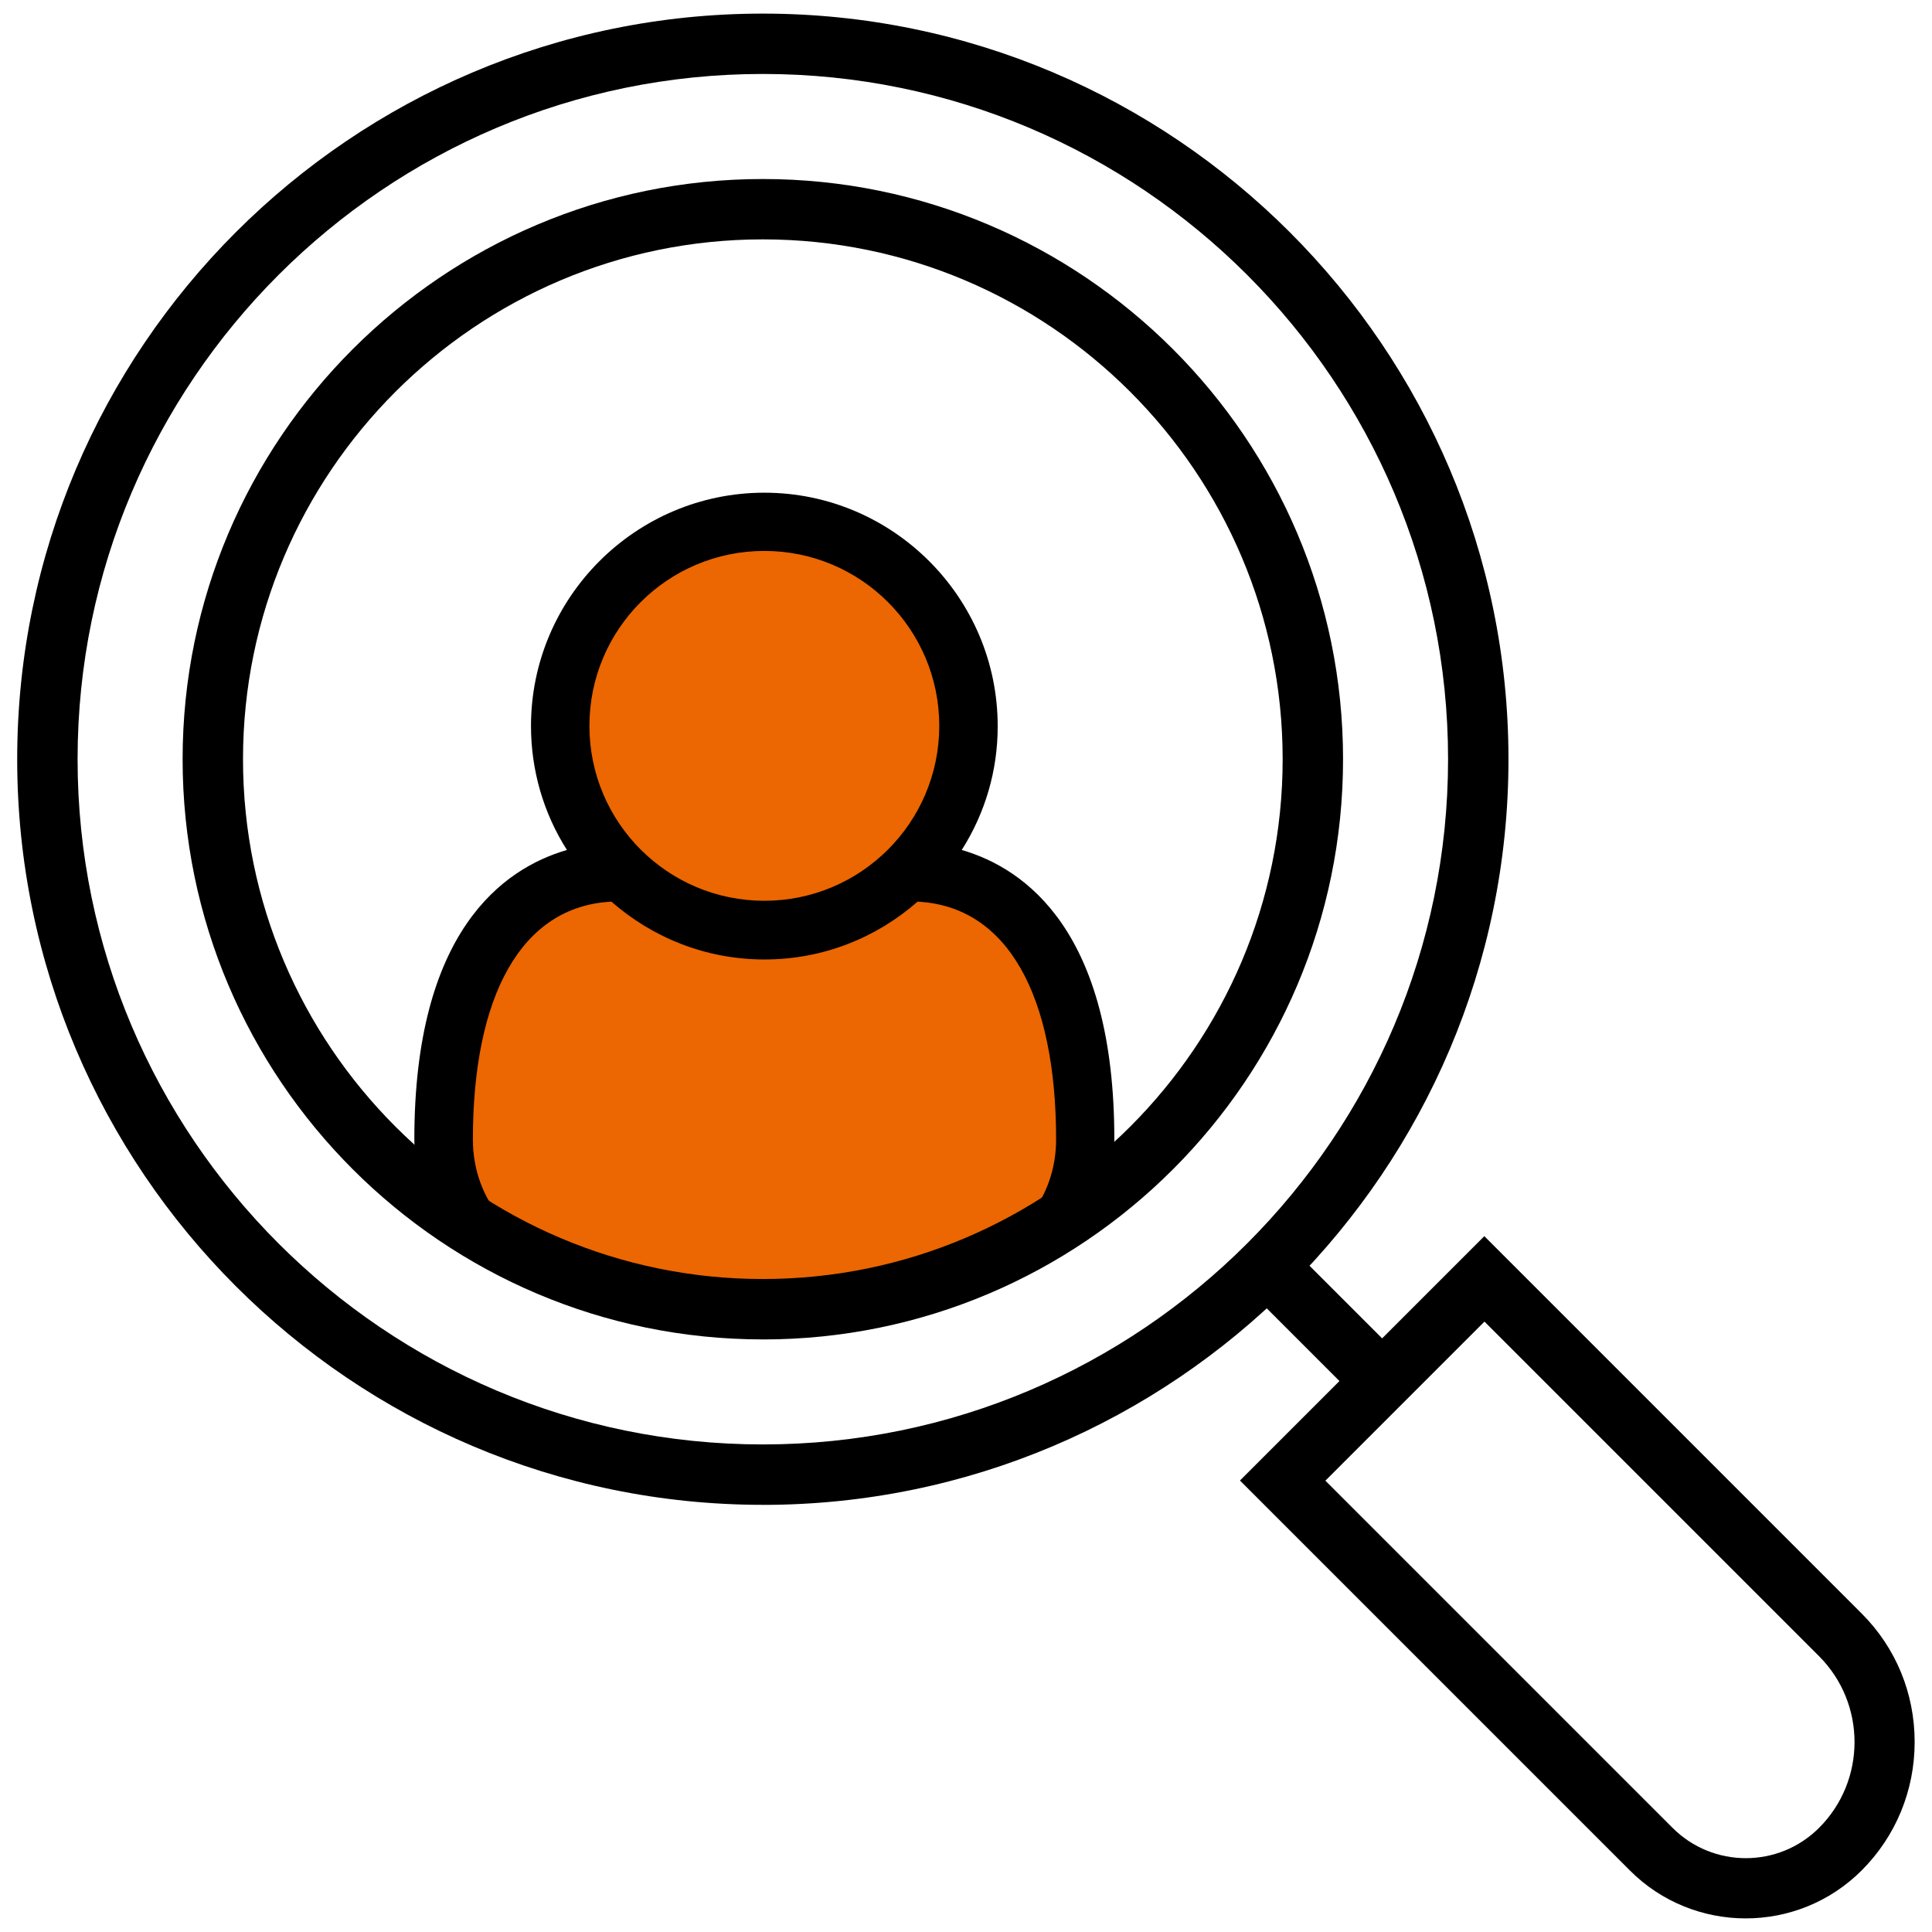
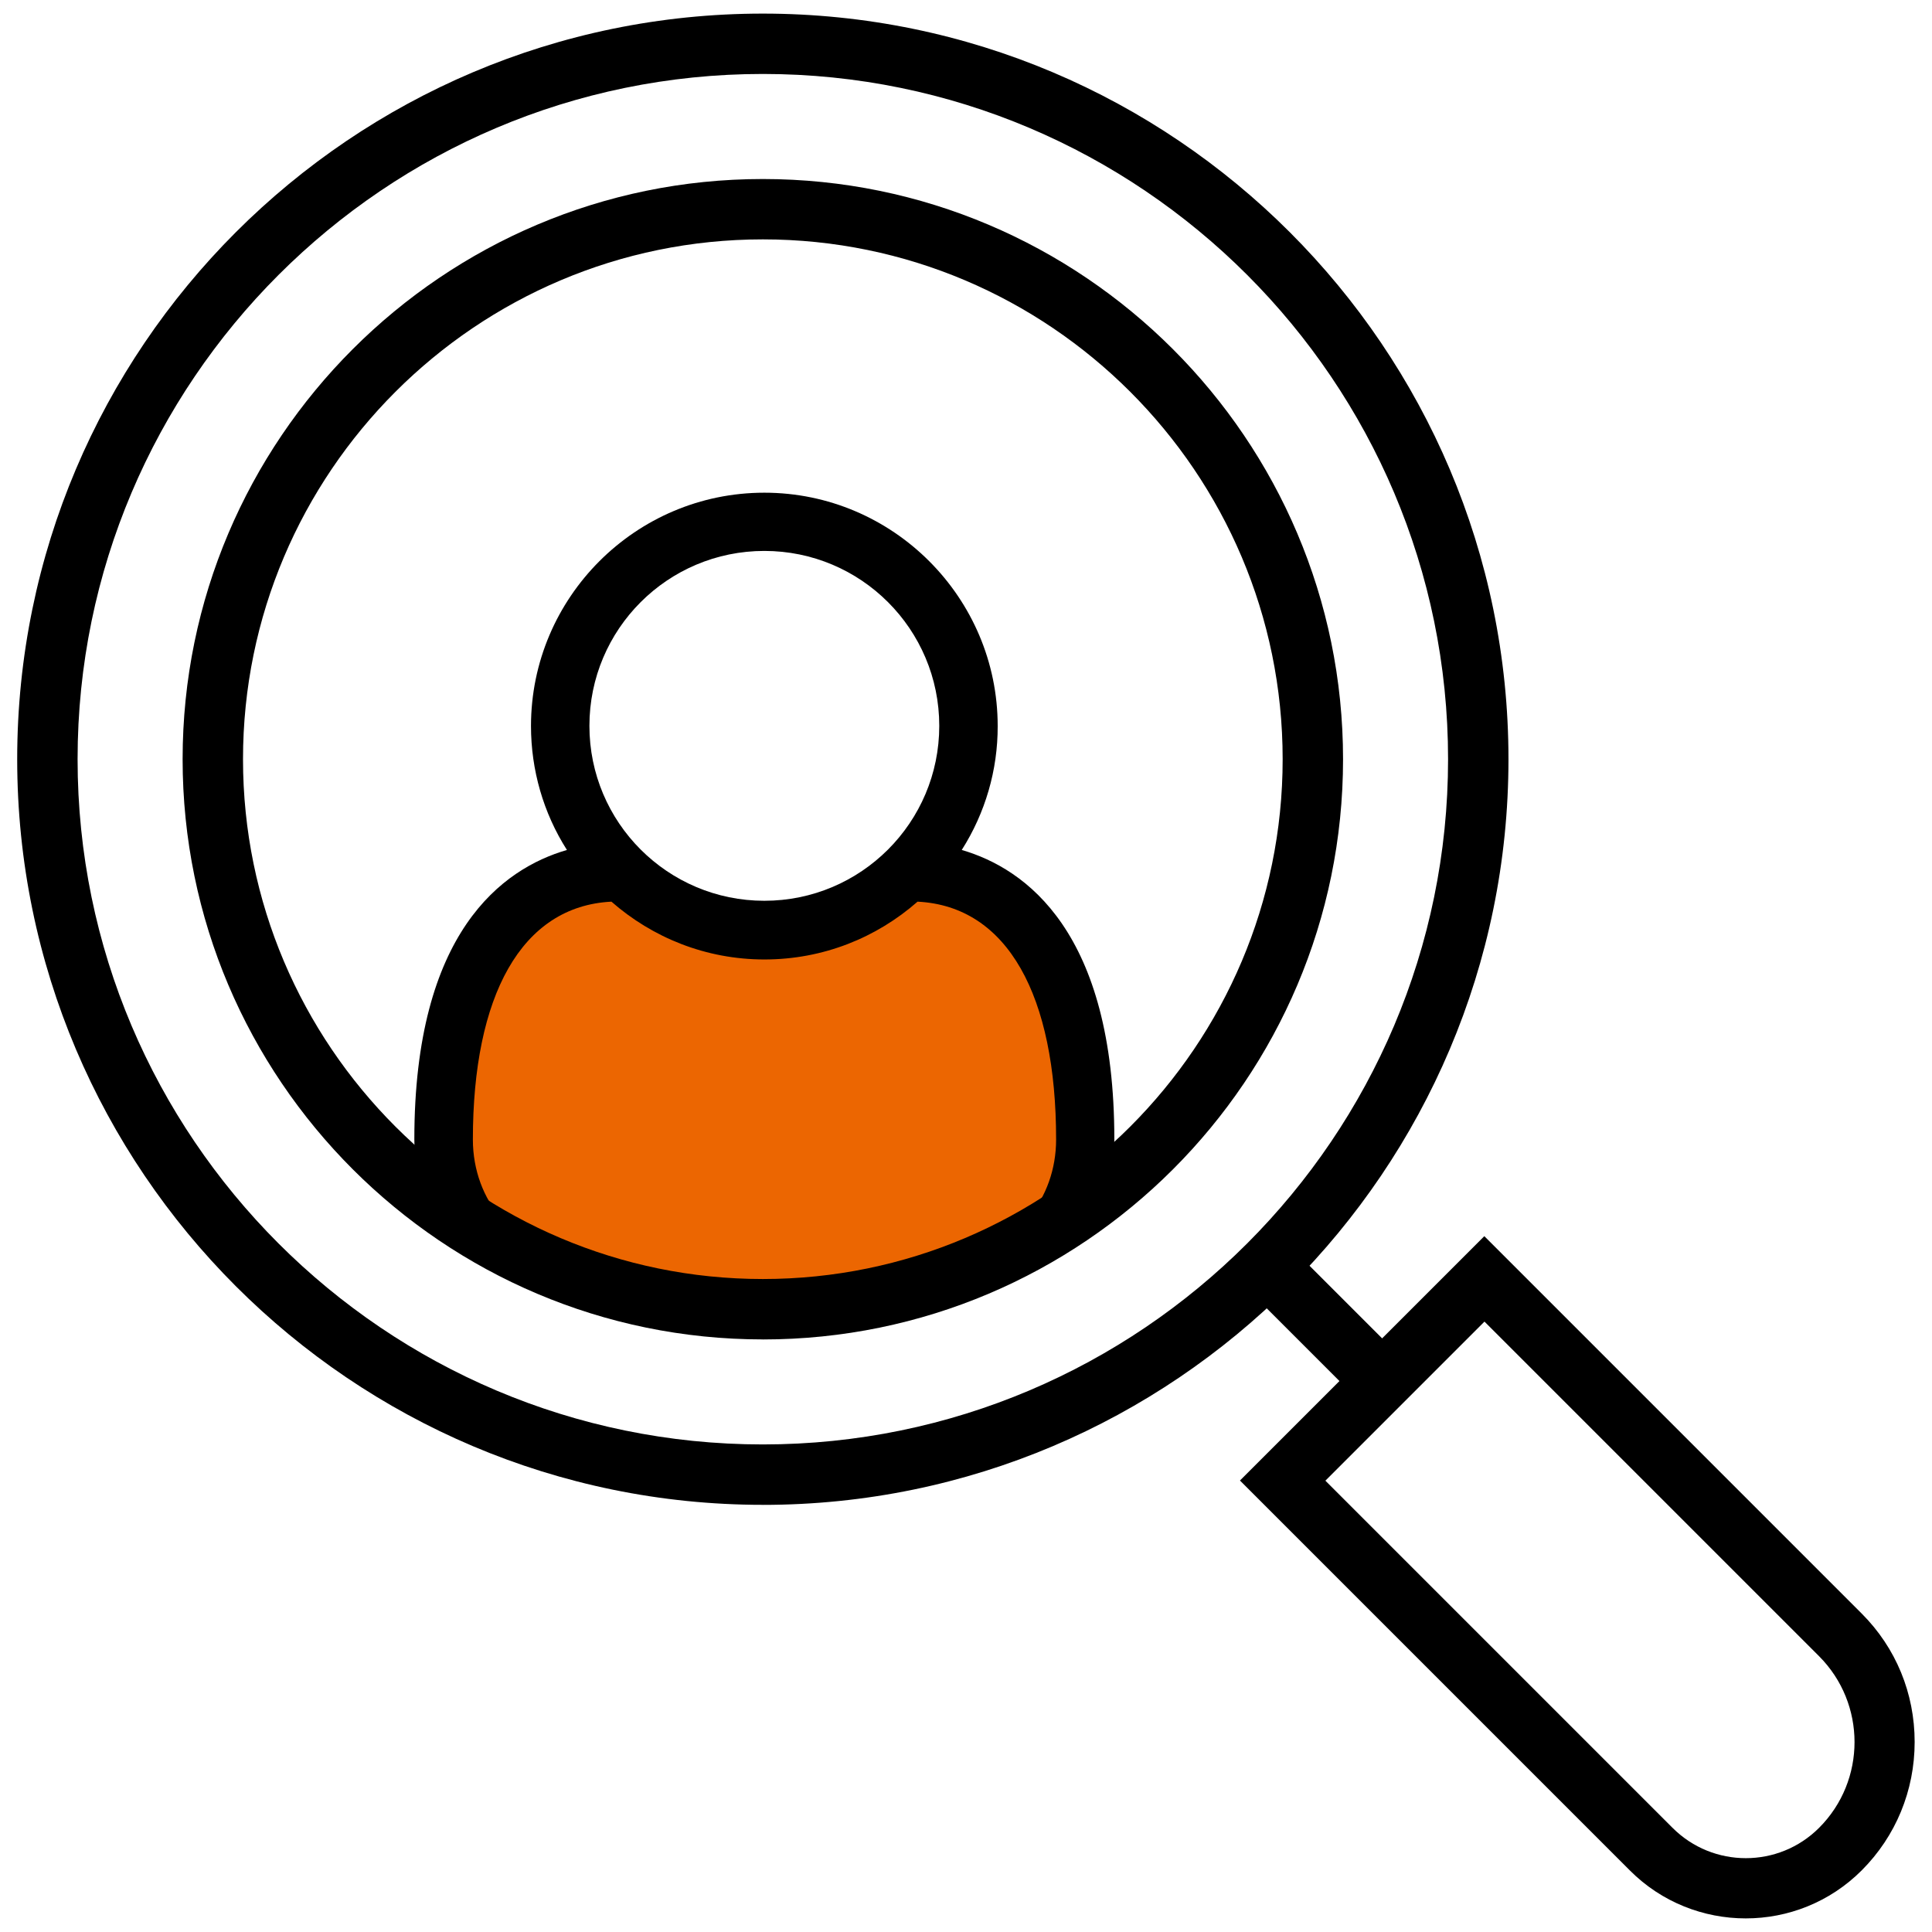
<svg xmlns="http://www.w3.org/2000/svg" id="Ebene_1" width="312" height="312" version="1.1" viewBox="0 0 500 500">
  <defs>
    <style>
      .st0 {
        fill: #ec6601;
      }
    </style>
  </defs>
  <polygon class="st0" points="136.72 234.69 152.46 228.05 187.62 238.71 238.09 228.05 269.53 243.32 282.5 296.09 268.63 326.17 201.72 333.83 132.58 328.01 115 302.54 118.67 251.64 136.72 234.69" />
-   <circle class="st0" cx="197.81" cy="187.62" r="47.07" />
  <path d="M197.42,346.64c-82.77,0-150.16-67.34-150.16-150.16S114.65,46.33,197.42,46.33s150.16,67.34,150.16,150.16-67.34,150.16-150.16,150.16ZM197.42,61.95c-74.18,0-134.53,60.35-134.53,134.53s60.35,134.53,134.53,134.53,134.53-60.35,134.53-134.53S271.6,61.95,197.42,61.95Z" />
  <path d="M197.42,389.45c-106.41,0-192.97-86.56-192.97-192.97S91.02,3.52,197.42,3.52s192.97,86.56,192.97,192.97-86.56,192.97-192.97,192.97ZM197.42,19.14C99.65,19.14,20.08,98.71,20.08,196.48s79.57,177.34,177.34,177.34,177.34-79.57,177.34-177.34S295.23,19.14,197.42,19.14Z" />
  <path d="M451.8,496.48c-10.86,0-21.76-4.14-30-12.42l-100.9-100.9,63.24-63.24,97.66,97.66c8.87,8.87,13.71,20.66,13.71,33.24s-4.88,24.41-13.71,33.24c-8.28,8.28-19.14,12.42-30,12.42ZM343.01,383.2l89.84,89.84c10.47,10.47,27.46,10.47,37.93,0,12.23-12.23,12.23-32.15,0-44.41l-86.6-86.6-41.17,41.17Z" />
  <rect x="335.01" y="321.51" width="15.62" height="42.07" transform="translate(-141.8 342.74) rotate(-45)" />
  <path d="M237.73,335.55c7.89-2.38,15.23-4.61,22.38-8.71,4.26-2.46,8.4-4.57,12.66-6.17,3.16-4.38,7.58-7.5,12.46-8.71,2.03-5.27,3.16-11.05,3.16-17.11,0-53.67-22.89-70.04-39.49-74.88,6.09-9.57,9.34-20.7,9.3-32.07,0-33.24-27.11-60.39-60.39-60.39s-60.39,27.11-60.39,60.39c0,11.37,3.2,22.5,9.3,32.07-16.64,4.84-39.49,21.21-39.49,74.88,0,5.23.86,10.2,2.42,14.84,1.87.43,3.67,1.21,5.35,2.34,6.09,4.3,11.8,10.7,18.79,13.48,5.08,2.03,10.23,2.77,15.16,5.31,3.67,1.91,4.53,2.89,7.5,3.55,3.67.82,6.56,2.38,8.71,4.41h66.05c1.8-1.37,3.95-2.5,6.48-3.28l.04.04ZM197.81,142.58c25,0,45.27,20.27,45.27,45.27s-20.27,45.27-45.27,45.27-45.27-20.27-45.27-45.27,20.27-45.27,45.27-45.27ZM158.95,326.56h-.12c-.16-.04-.27-.12-.43-.16-.31,0-.59.04-.9.04-4.02,0-7.38-1.02-10.12-2.66-13.75-.08-25-12.89-25-28.87,0-37.15,12.5-60.39,35.86-61.56,10.63,9.3,24.41,14.96,39.61,14.96s29.02-5.66,39.61-14.96c23.36,1.17,35.86,24.41,35.86,61.56,0,15.47-10.51,27.93-23.63,28.79-1.72,1.13-3.75,2.03-6.09,2.62-28.75,7.38-56.76,11.21-84.65.31v-.08Z" />
</svg>